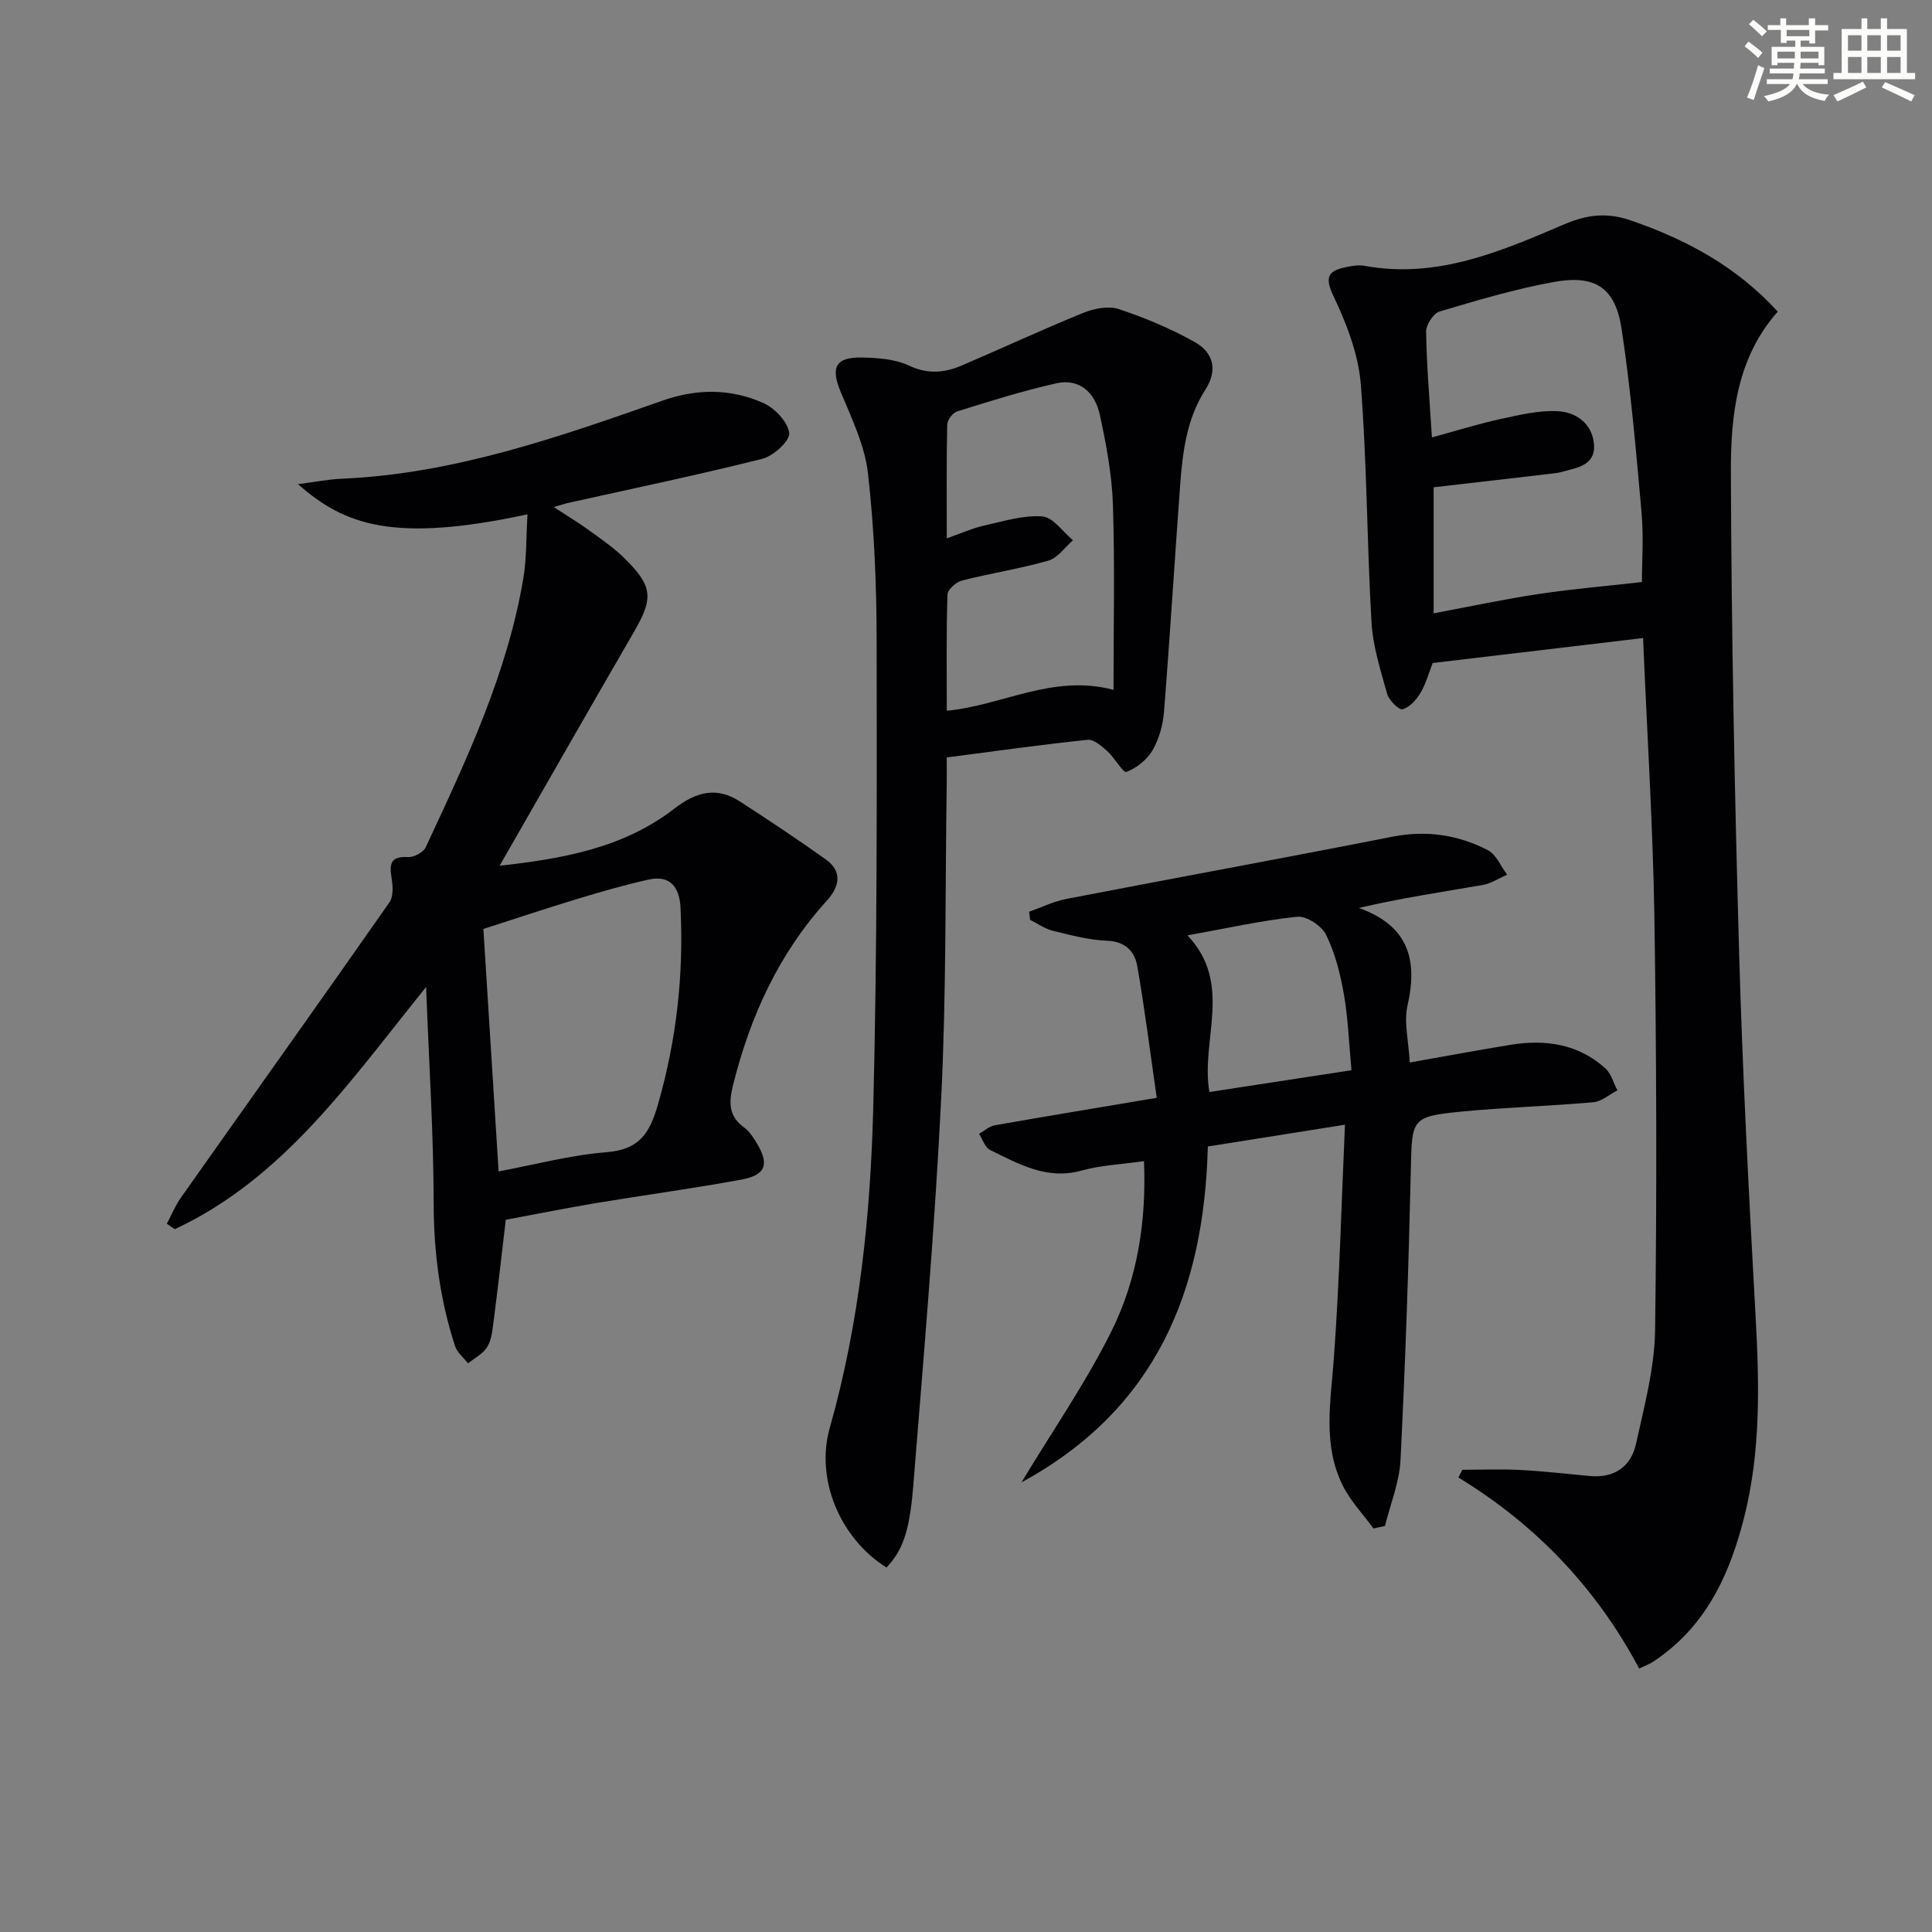
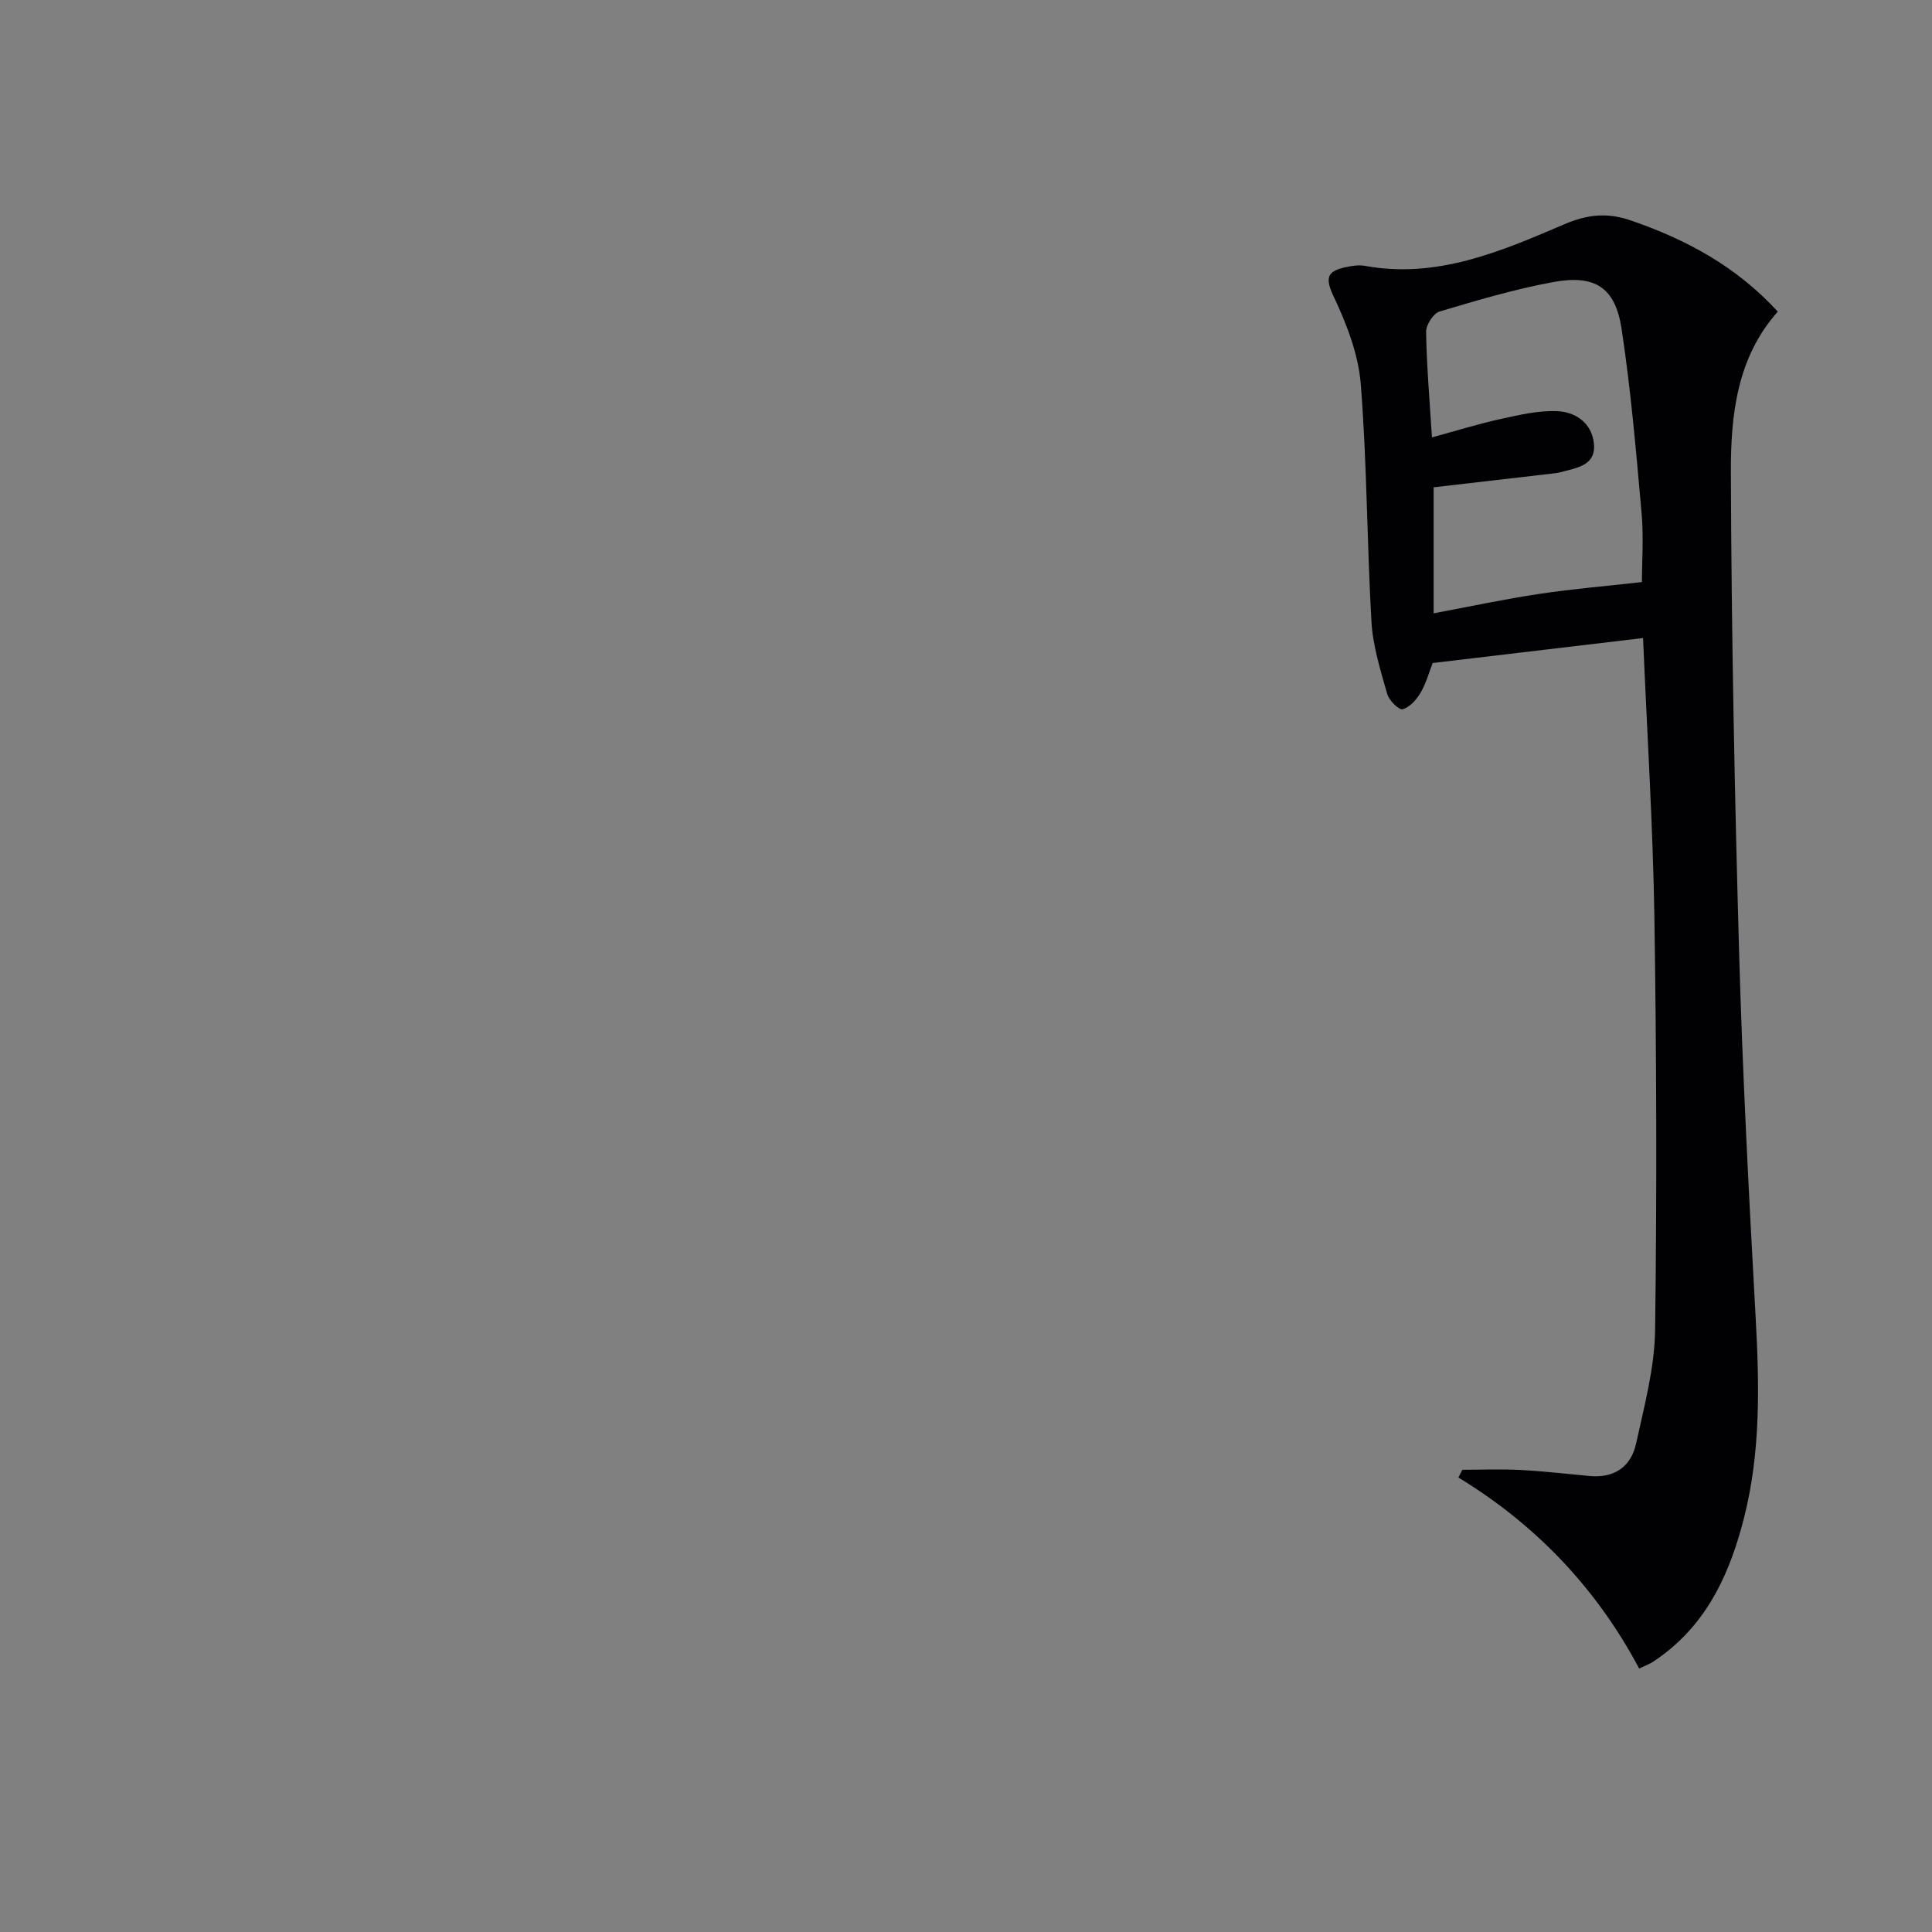
<svg xmlns="http://www.w3.org/2000/svg" enable-background="new 0 0 400 400" viewBox="0 0 400 400">
  <rect x="0" y="0" width="400" height="400" fill="#808080" stroke="none" />
  <g fill="#010103">
    <path d="m340.18 132.1c-14.64 1.74-28.92 3.44-43.56 5.17-.76 1.94-1.36 4.2-2.5 6.14-.85 1.44-2.25 3.02-3.72 3.43-.75.21-2.82-1.82-3.19-3.15-1.38-4.9-2.97-9.88-3.26-14.91-.95-16.42-.92-32.91-2.22-49.3-.5-6.24-2.99-12.56-5.71-18.31-1.87-3.96-.88-5.1 2.59-5.85 1.28-.28 2.69-.51 3.95-.28 14.92 2.74 28.14-2.97 41.25-8.58 4.73-2.02 8.82-2.54 13.78-.84 11.53 3.96 21.9 9.53 30.48 18.9-8.46 9.5-9.74 21.42-9.71 33.14.11 33.24.77 66.48 1.71 99.71.71 25.1 2.03 50.18 3.41 75.26.77 14 1.09 27.92-2.4 41.63-2.79 10.97-7.22 21.05-16.58 28.19-.79.6-1.6 1.19-2.44 1.72-.54.34-1.16.56-2.69 1.28-8.76-16.5-21.29-29.73-37.43-39.55.28-.53.55-1.07.83-1.6 3.99 0 7.98-.17 11.95.04 4.8.25 9.59.8 14.39 1.25 5.11.48 8.57-1.92 9.62-6.7 1.7-7.76 3.83-15.64 3.94-23.5.39-28.6.29-57.21-.15-85.81-.31-18.76-1.5-37.51-2.34-57.48zm-43.71-41.54c5.11-1.39 9.66-2.82 14.3-3.83 3.84-.84 7.81-1.78 11.68-1.6 3.79.17 7.11 2.47 7.55 6.67.47 4.55-3.44 5.02-6.63 5.9-.79.22-1.63.31-2.45.4-8.01.93-16.02 1.85-24.1 2.79v26.09c7.6-1.42 14.7-2.95 21.87-4.02 7.07-1.06 14.21-1.65 21.25-2.45 0-4.1.38-9.25-.07-14.32-1.13-12.71-2.22-25.45-4.13-38.06-1.3-8.61-5.48-11.33-14.16-9.73-7.96 1.46-15.77 3.78-23.54 6.1-1.28.38-2.8 2.76-2.78 4.19.11 6.97.71 13.92 1.21 21.87z" />
-     <path d="m109.21 106.49c-27.71 5.95-37.88 2.25-47.51-6.25 3.31-.42 6.14-.99 8.99-1.12 23.25-1 44.9-8.59 66.52-16.19 7.15-2.51 14.11-2.48 20.83.51 2.37 1.05 5.08 3.92 5.36 6.23.19 1.59-3.27 4.74-5.57 5.32-13.33 3.35-26.8 6.15-40.22 9.14-.75.17-1.47.43-2.95.86 2.81 1.84 5.05 3.17 7.14 4.69 2.55 1.85 5.2 3.65 7.43 5.84 5.97 5.87 6.09 8.3 2 15.35-9.23 15.92-18.34 31.9-27.79 48.37 12.97-1.44 25.57-3.63 36.13-11.79 4.52-3.49 8.75-4.67 13.63-1.51 5.98 3.88 11.93 7.83 17.74 11.97 3.61 2.57 2.81 5.74.24 8.57-9.96 10.98-15.87 23.96-19.42 38.22-.9 3.62-.91 6.39 2.31 8.74 1.04.75 1.82 1.95 2.51 3.07 2.76 4.49 2.05 6.76-3.07 7.71-9.94 1.84-19.97 3.18-29.95 4.84-6.35 1.06-12.66 2.33-18.84 3.48-.86 7.26-1.68 14.49-2.61 21.7-.21 1.63-.45 3.45-1.32 4.76-.89 1.36-2.56 2.2-3.89 3.27-.92-1.19-2.25-2.24-2.69-3.59-3.11-9.54-4.4-19.29-4.42-29.39-.03-14.59-.97-29.18-1.57-44.94-15.69 19.41-29.43 39.59-52.04 50.14-.55-.38-1.09-.75-1.64-1.13.97-1.82 1.77-3.78 2.95-5.45 14.37-20.36 28.84-40.65 43.13-61.07.87-1.24.72-3.48.44-5.15-.49-2.93-.1-4.45 3.41-4.24 1.21.07 3.18-.97 3.67-2.03 8.35-17.91 16.83-35.8 20.18-55.51.73-4.2.6-8.55.89-13.42zm-5.98 136.04c7.42-1.38 14.82-3.38 22.34-3.98 6.74-.53 8.9-3.81 10.64-9.84 3.87-13.42 5.37-26.96 4.68-40.82-.21-4.16-2.1-6.79-6.63-5.78-4.99 1.12-9.92 2.54-14.82 4.03-6.71 2.04-13.36 4.26-19.36 6.19.99 15.64 2.03 32.28 3.15 50.2z" />
-     <path d="m183.54 324.54c-9.59-6.01-14.76-18.24-11.75-28.89 6.16-21.74 8.44-44.05 9.01-66.45.82-32.1.74-64.23.7-96.35-.01-11.61-.49-23.29-1.79-34.81-.65-5.77-3.36-11.39-5.64-16.86-2.12-5.1-1.16-7.27 4.42-7.16 3.27.07 6.84.32 9.71 1.67 3.89 1.84 7.34 1.51 10.93-.02 8.38-3.59 16.65-7.44 25.09-10.87 2.24-.91 5.21-1.53 7.36-.82 5.45 1.8 10.83 4.05 15.83 6.87 3.73 2.11 4.8 5.7 2.16 9.81-3.91 6.07-4.74 13.03-5.25 20-1.15 15.58-2.09 31.17-3.33 46.74-.22 2.71-1.01 5.61-2.37 7.94-1.14 1.95-3.31 3.68-5.41 4.48-.67.25-2.46-2.96-3.98-4.32-1.16-1.04-2.78-2.47-4.06-2.33-9.66 1.01-19.29 2.37-29.16 3.65 0 2.34.02 3.82 0 5.3-.33 21.79-.07 43.62-1.15 65.37-1.33 26.86-3.65 53.68-5.81 80.5-.78 9.55-2.35 13.16-5.51 16.55zm47-181.72c0-13.14.29-25.73-.12-38.3-.2-6.24-1.39-12.51-2.71-18.64-.97-4.48-4.09-7.62-9.05-6.51-6.92 1.55-13.72 3.7-20.5 5.81-.91.28-2.03 1.79-2.05 2.76-.17 7.58-.09 15.17-.09 23.52 3.05-1.07 5.3-2.1 7.67-2.63 4.01-.9 8.14-2.2 12.11-1.91 2.22.16 4.24 3.19 6.35 4.93-1.69 1.46-3.17 3.67-5.11 4.23-5.88 1.68-11.97 2.6-17.9 4.12-1.21.31-2.94 1.88-2.98 2.91-.25 7.94-.14 15.9-.14 24.04 11.55-1.08 21.84-7.65 34.52-4.33z" />
-     <path d="m239.49 227.29c-1.35-9.35-2.47-18.35-4.03-27.26-.53-3.03-2.45-5.11-6.24-5.26-3.77-.15-7.53-1.15-11.23-2.06-1.66-.41-3.15-1.48-4.71-2.26-.07-.56-.14-1.13-.21-1.69 2.57-.9 5.08-2.14 7.73-2.65 22.48-4.35 45.01-8.45 67.48-12.88 7.03-1.39 13.58-.39 19.75 2.78 1.75.9 2.69 3.35 4.01 5.09-1.68.73-3.3 1.82-5.05 2.12-8.43 1.46-16.89 2.71-25.64 4.76 10.29 3.72 12.2 10.7 10.07 20.16-.8 3.55.23 7.52.46 11.84 7.36-1.3 14.12-2.57 20.91-3.67 7.19-1.16 13.98-.18 19.58 4.88 1.21 1.1 1.69 3.02 2.5 4.56-1.67.85-3.29 2.31-5.02 2.46-9.1.81-18.25 1.05-27.34 1.94-10.28 1-10.18 1.52-10.41 11.84-.45 20.12-1.14 40.24-2.14 60.33-.23 4.58-2.1 9.08-3.22 13.62-.79.17-1.58.34-2.38.51-2.14-2.93-4.73-5.63-6.33-8.83-4.24-8.46-2.52-17.41-1.87-26.38 1.16-15.88 1.56-31.82 2.3-48.38-10.06 1.6-19.01 3.02-28.39 4.51-.77 29.75-10.63 54.35-38.58 69.53 6.57-10.9 13.4-20.75 18.67-31.38 5.35-10.8 7.21-22.7 6.69-35.12-4.53.65-8.87.83-12.95 1.96-7.19 1.99-12.97-1.38-18.9-4.26-1.06-.51-1.55-2.2-2.3-3.35 1.08-.61 2.1-1.57 3.26-1.77 10.62-1.87 21.25-3.62 33.53-5.69zm6.36-33.63c9.55 10.06 2.68 21.6 4.54 32.43 9.8-1.5 19.36-2.97 29.42-4.51-.53-5.63-.7-10.76-1.58-15.77-.74-4.2-1.82-8.49-3.68-12.28-.91-1.85-4.06-3.92-5.97-3.73-7.36.76-14.61 2.4-22.73 3.86z" />
  </g>
-   <path d="m361.2 9.6.8-1c.9.7 1.9 1.4 2.9 2.3l-.9 1.1c-1-1-2-1.8-2.8-2.4zm.5 10.6c.9-2.1 1.6-4.3 2.3-6.7.4.2.8.4 1.3.6-.7 2.1-1.5 4.3-2.2 6.6zm.4-15.2.9-.9c1 .8 2 1.6 2.8 2.4l-1 1c-.9-.9-1.8-1.7-2.7-2.5zm12.5-1.2h1.2v1.4h2.7v1.1h-2.7v2.7h-1.2v-.6h-1.8v1.3h4.9v3.8h-1.2v-.5h-3.7c0 .4-.1.9-.1 1.2h5.1v1h-5.2c0 .5-.1.9-.2 1.2h6v1h-5.2c1.1 1.3 2.9 2 5.5 2.2-.4.4-.7.8-.9 1.3-2.9-.5-4.8-1.6-5.7-3.5h-.1c-.8 1.7-2.7 2.9-5.9 3.6-.2-.4-.6-.8-.9-1.1 2.8-.6 4.6-1.4 5.4-2.5h-4.8v-1h5.3c.1-.3.2-.7.2-1.2h-4.9v-1h5c0-.4 0-.8.1-1.2h-3.5v.5h-1.2v-3.8h4.9v-1.3h-1.8v.5h-1.2v-2.7h-2.7v-1h2.6v-1.4h1.2v1.4h4.7v-1.4zm-6.6 8.3h3.6c0-.4 0-.9 0-1.4h-3.6zm1.9-4.6h4.7v-1.3h-4.7zm6.6 3.2h-3.7v1.4h3.7z" fill="#fbfcfa" />
-   <path d="m385.3 3.8h1.3v2.2h2.8v-2.2h1.3v2.2h4.1v9.1h1.7v1.3h-16.9v-1.3h1.7v-9.1h4.1v-2.2zm.4 13.1.7 1.2c-1.8.9-3.8 1.9-6 2.9-.2-.4-.5-.8-.8-1.3 2.3-1 4.3-1.9 6.1-2.8zm-3.1-6.4h2.8v-3.2h-2.8zm0 4.6h2.8v-3.3h-2.8zm4-4.6h2.8v-3.2h-2.8zm0 4.6h2.8v-3.3h-2.8zm3.7 1.9c2.1.9 4.1 1.8 6.1 2.7l-.7 1.3c-2.2-1.1-4.2-2-6.1-2.9zm3.2-9.7h-2.8v3.2h2.8zm-2.8 7.8h2.8v-3.3h-2.8z" fill="#fbfcfa" />
</svg>